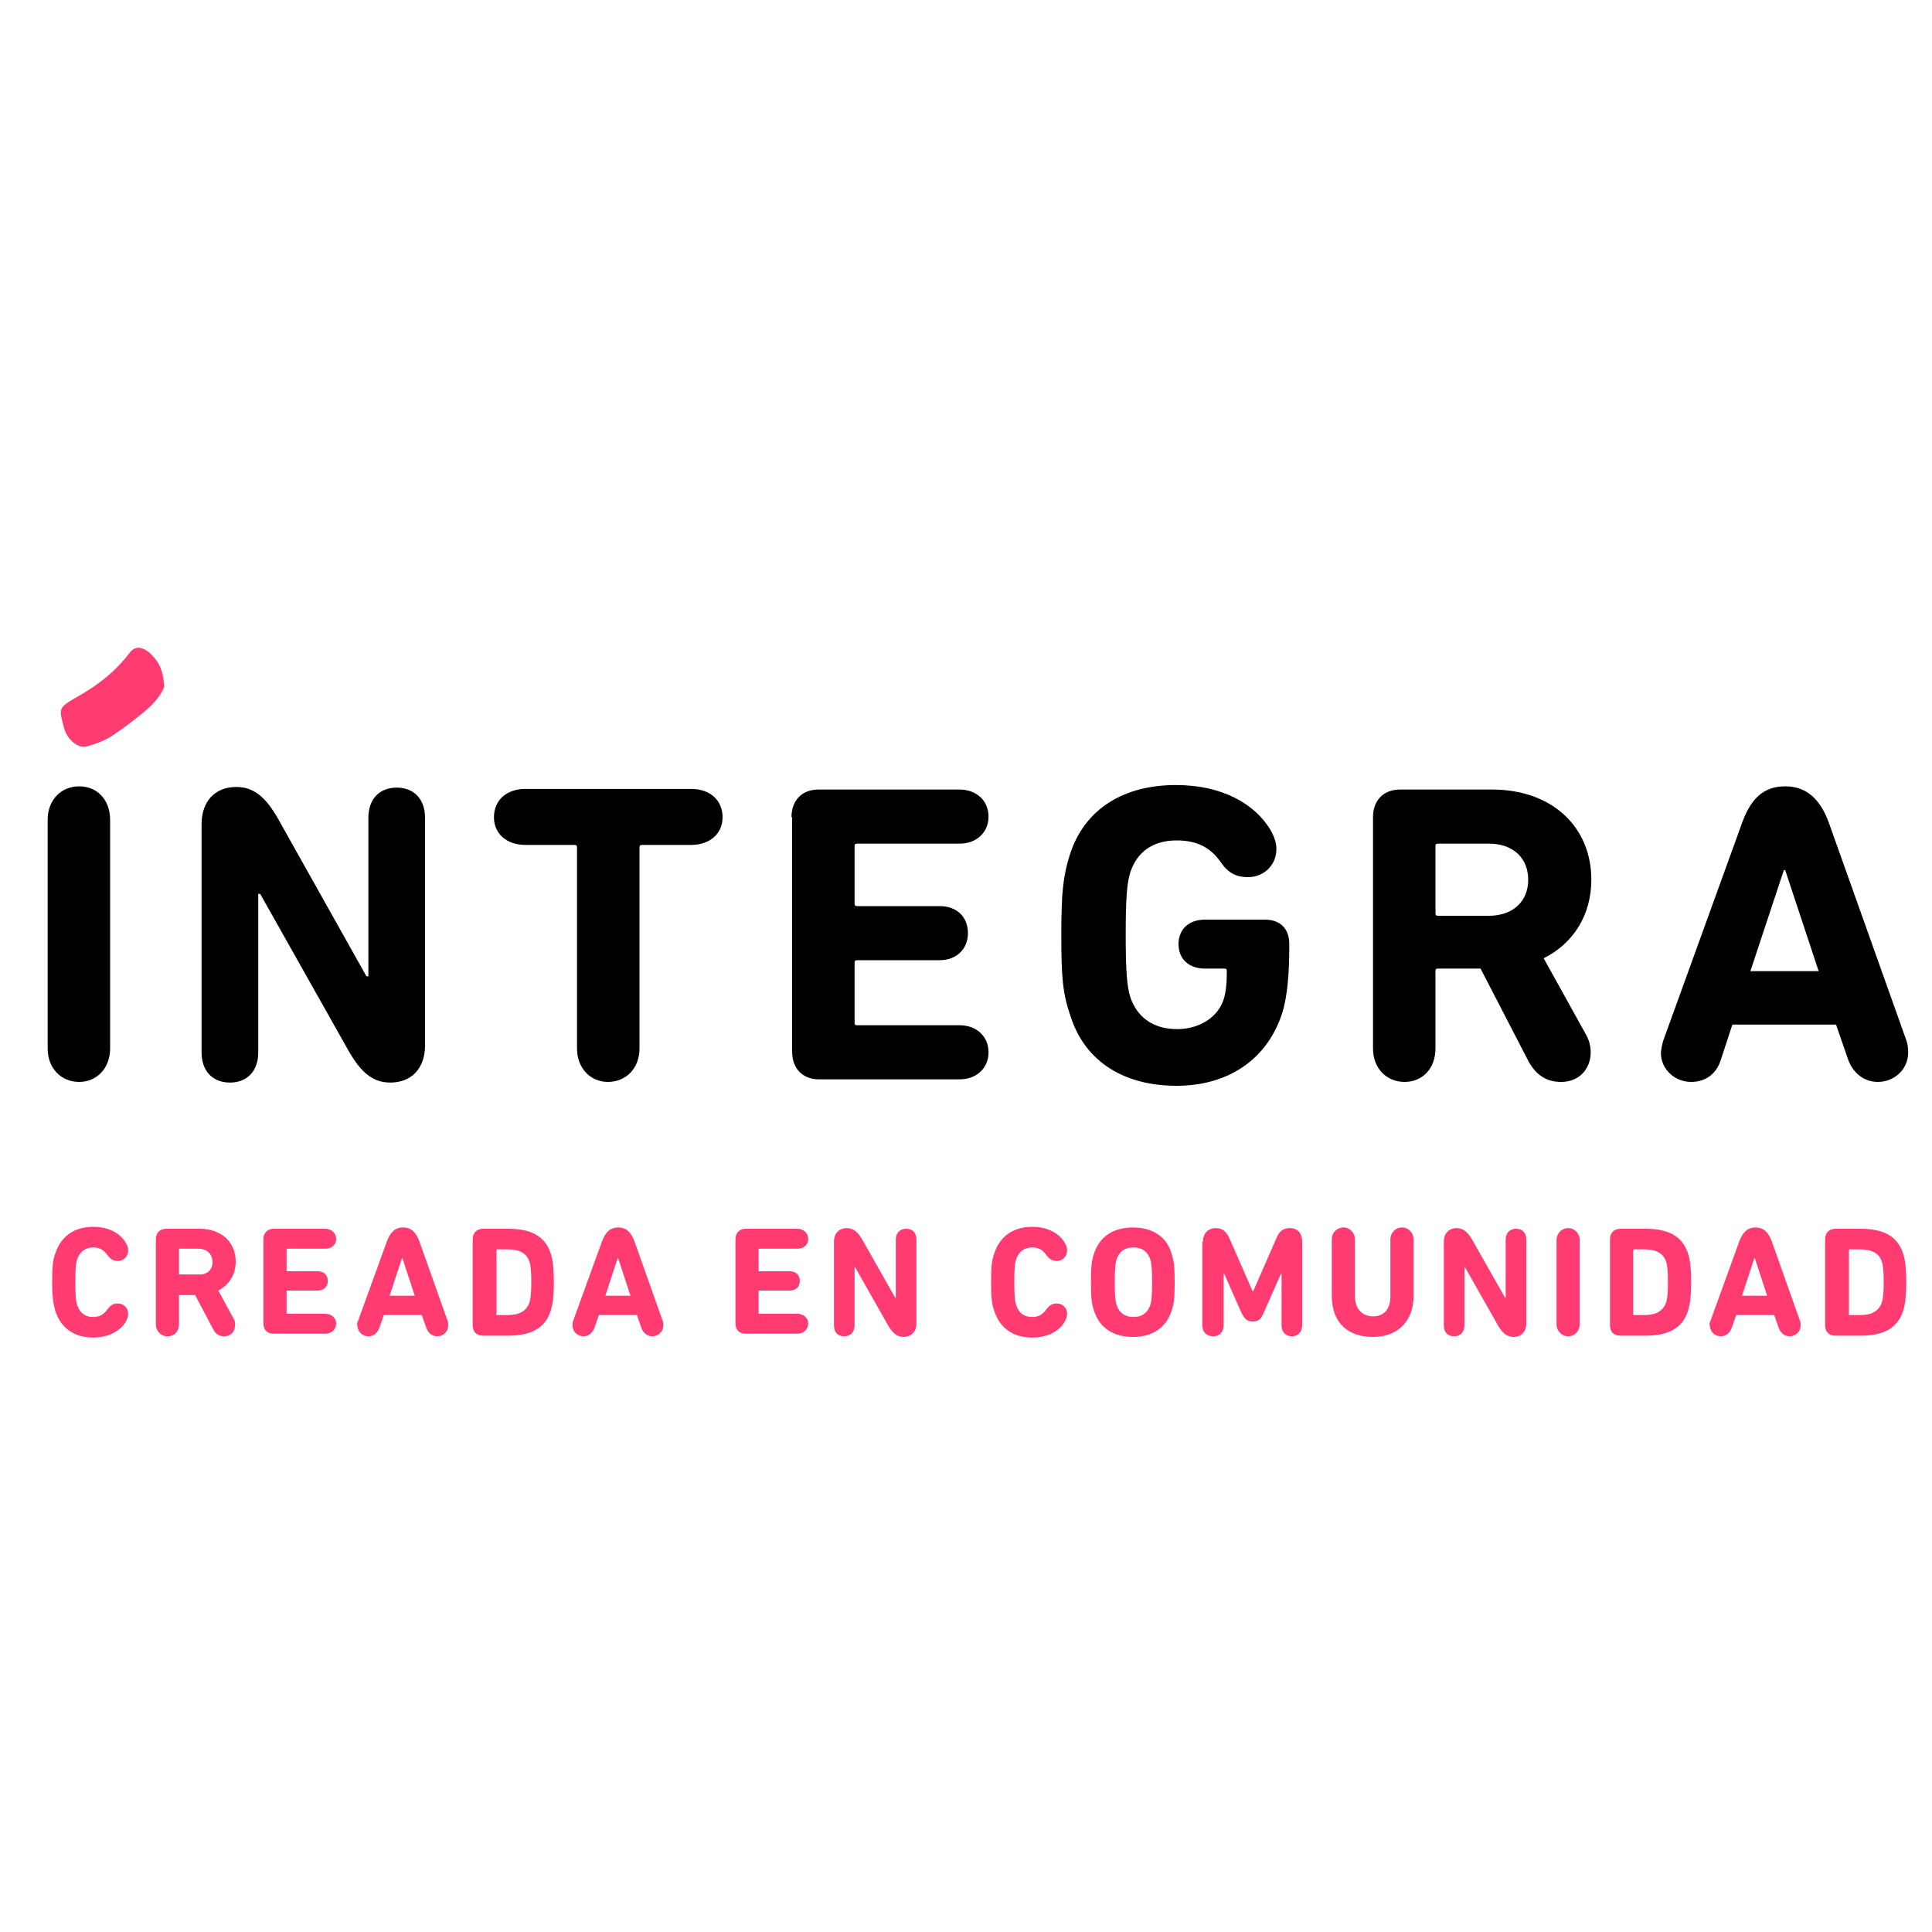
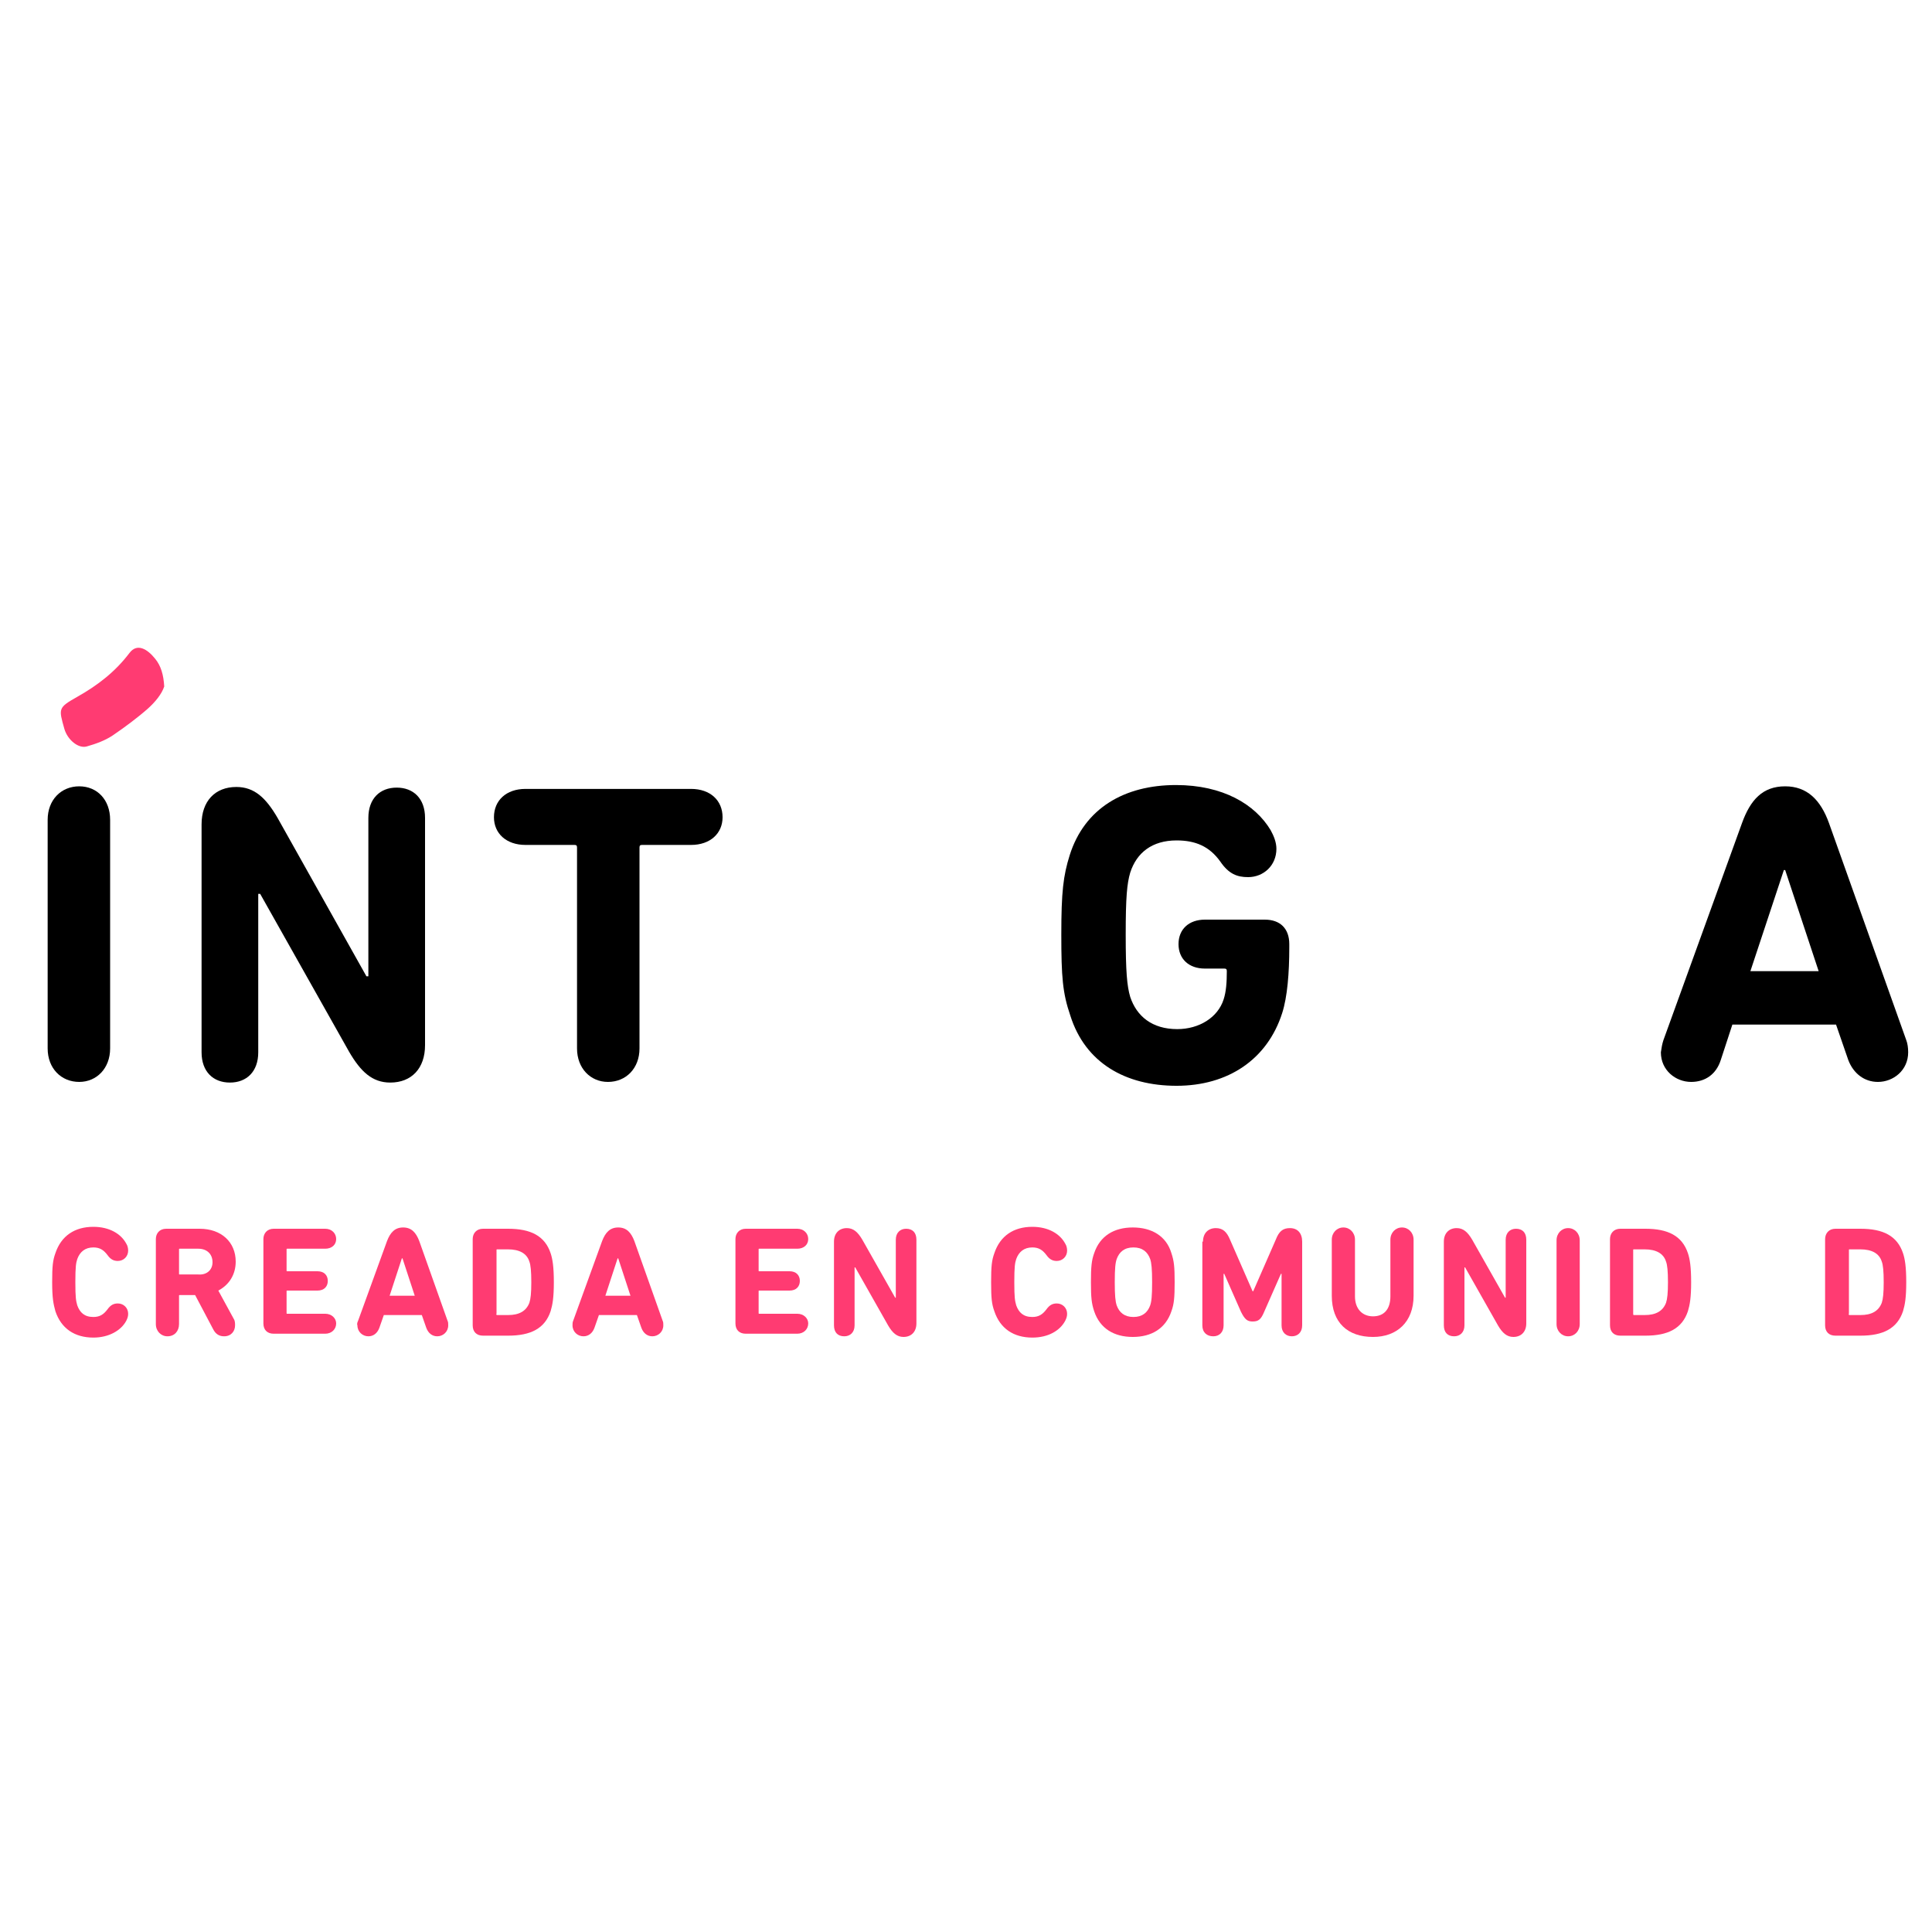
<svg xmlns="http://www.w3.org/2000/svg" version="1.1" id="Layer_1" x="0px" y="0px" viewBox="0 0 300 300" style="enable-background:new 0 0 300 300;" xml:space="preserve">
  <style type="text/css">
	.st0{fill:#FF3B72;}
</style>
  <g>
    <g id="hilton">
	</g>
    <g id="avene">
	</g>
    <g id="sol_y_oro">
	</g>
    <g id="klorane">
	</g>
    <g id="adidas">
	</g>
    <g id="gynoderm">
	</g>
    <g id="varisedan">
	</g>
    <g id="atomo">
	</g>
    <g>
      <path d="M7.4,127.3c0-3.1,2.1-5.2,4.9-5.2c2.8,0,4.8,2.1,4.8,5.2v35.5c0,3.1-2.1,5.2-4.8,5.2c-2.8,0-4.9-2.1-4.9-5.2V127.3z" />
      <path d="M31.3,128c0-3.6,2.1-5.8,5.4-5.8c2.8,0,4.6,1.7,6.4,4.8l13.8,24.6h0.3v-24.6c0-3,1.8-4.7,4.4-4.7c2.6,0,4.4,1.7,4.4,4.7    v35.3c0,3.6-2.1,5.8-5.4,5.8c-2.8,0-4.6-1.7-6.4-4.8l-13.8-24.5h-0.3v24.6c0,3-1.8,4.7-4.4,4.7c-2.6,0-4.4-1.7-4.4-4.7V128z" />
      <path d="M89.6,162.8v-31.2c0-0.3-0.1-0.4-0.4-0.4h-7.6c-3,0-4.9-1.8-4.9-4.3c0-2.6,1.9-4.4,4.9-4.4h25.7c3,0,4.9,1.8,4.9,4.4    c0,2.5-1.9,4.3-4.9,4.3h-7.6c-0.3,0-0.4,0.1-0.4,0.4v31.2c0,3.1-2.1,5.2-4.9,5.2C91.7,168,89.6,165.9,89.6,162.8z" />
-       <path d="M122.9,126.9c0-2.6,1.6-4.3,4.2-4.3H149c2.7,0,4.5,1.8,4.5,4.2c0,2.4-1.8,4.2-4.5,4.2h-15.9c-0.3,0-0.4,0.1-0.4,0.4v8.9    c0,0.3,0.1,0.4,0.4,0.4h12.8c2.7,0,4.4,1.7,4.4,4.2c0,2.4-1.7,4.2-4.4,4.2h-12.8c-0.3,0-0.4,0.1-0.4,0.4v9.3    c0,0.3,0.1,0.4,0.4,0.4H149c2.7,0,4.5,1.8,4.5,4.2c0,2.4-1.8,4.2-4.5,4.2h-21.8c-2.6,0-4.2-1.7-4.2-4.3V126.9z" />
      <path d="M164.8,145.1c0-6.6,0.3-9.1,1.3-12.3c2.3-7.3,8.5-10.9,16.5-10.9c7.3,0,12.3,3,14.7,7c0.5,0.9,0.9,1.9,0.9,2.9    c0,2.6-2,4.4-4.4,4.4c-1.7,0-3-0.5-4.3-2.4c-1.7-2.4-3.9-3.3-6.8-3.3c-3.8,0-6.2,1.9-7.2,5c-0.5,1.7-0.7,3.8-0.7,9.6    c0,5.8,0.2,8,0.7,9.7c1,3,3.4,5,7.3,5c3.4,0,6.3-1.8,7.2-4.6c0.4-1.2,0.5-2.7,0.5-4.4c0-0.3-0.1-0.4-0.4-0.4h-3    c-2.5,0-4.1-1.5-4.1-3.8s1.6-3.8,4.1-3.8h9.3c2.4,0,3.8,1.4,3.8,3.8v0.5c0,4-0.3,7.7-1.1,10.2c-2.3,7.2-8.4,11.3-16.4,11.3    c-8,0-14.2-3.6-16.5-10.9C165,154.2,164.8,151.7,164.8,145.1z" />
-       <path d="M237.4,164.9l-7.5-14.5h-6.6c-0.3,0-0.4,0.1-0.4,0.4v12c0,3.1-2,5.2-4.8,5.2s-4.9-2.1-4.9-5.2v-35.9    c0-2.6,1.6-4.3,4.2-4.3h14.3c9.3,0,15.4,5.8,15.4,14c0,5.5-2.8,9.9-7.4,12.2l6.6,11.9c0.5,0.9,0.7,1.8,0.7,2.7    c0,2.5-1.7,4.6-4.6,4.6C240.2,168,238.6,167,237.4,164.9z M237.3,136.6c0-3.4-2.4-5.6-6.1-5.6h-7.9c-0.3,0-0.4,0.1-0.4,0.4v10.4    c0,0.3,0.1,0.4,0.4,0.4h7.9C234.9,142.2,237.3,140,237.3,136.6z" />
      <path d="M258.3,161.5l12.2-33.7c1.3-3.6,3.2-5.7,6.7-5.7c3.4,0,5.5,2.1,6.8,5.7l12,33.7c0.2,0.5,0.3,1.2,0.3,1.9    c0,2.8-2.3,4.6-4.7,4.6c-2.1,0-3.8-1.3-4.6-3.4l-1.9-5.5H269l-1.8,5.5c-0.7,2.2-2.4,3.4-4.6,3.4c-2.4,0-4.7-1.8-4.7-4.6    C258,162.7,258.1,162.1,258.3,161.5z M282.4,150.8l-5.2-15.7H277l-5.2,15.7H282.4z" />
    </g>
    <g>
      <path class="st0" d="M8.1,199.1c0-2.5,0.1-3.4,0.5-4.5c0.9-2.7,3-4.1,5.9-4.1c2.5,0,4.3,1.1,5.1,2.6c0.2,0.3,0.3,0.7,0.3,1.1    c0,0.9-0.7,1.6-1.6,1.6c-0.6,0-1.1-0.2-1.6-0.9c-0.6-0.8-1.2-1.2-2.2-1.2c-1.3,0-2.1,0.7-2.5,1.8c-0.2,0.6-0.3,1.2-0.3,3.6    c0,2.4,0.1,2.9,0.3,3.6c0.4,1.1,1.1,1.8,2.5,1.8c1,0,1.6-0.4,2.2-1.2c0.5-0.7,1-0.9,1.6-0.9c0.9,0,1.6,0.7,1.6,1.6    c0,0.4-0.1,0.7-0.3,1.1c-0.8,1.5-2.7,2.6-5.1,2.6c-2.9,0-5-1.4-5.9-4.1C8.3,202.5,8.1,201.6,8.1,199.1z" />
      <path class="st0" d="M33.1,206.4l-2.8-5.3h-2.4c-0.1,0-0.1,0-0.1,0.1v4.4c0,1.1-0.7,1.9-1.8,1.9c-1,0-1.8-0.8-1.8-1.9v-13.2    c0-0.9,0.6-1.6,1.6-1.6H31c3.4,0,5.6,2.1,5.6,5.1c0,2-1,3.6-2.7,4.5l2.4,4.4c0.2,0.3,0.2,0.7,0.2,1c0,0.9-0.6,1.7-1.7,1.7    C34.1,207.5,33.5,207.2,33.1,206.4z M33,196c0-1.3-0.9-2.1-2.2-2.1h-2.9c-0.1,0-0.1,0-0.1,0.1v3.8c0,0.1,0,0.1,0.1,0.1h2.9    C32.1,198,33,197.2,33,196z" />
      <path class="st0" d="M40.9,192.4c0-0.9,0.6-1.6,1.6-1.6h8c1,0,1.7,0.7,1.7,1.6c0,0.9-0.7,1.5-1.7,1.5h-5.9c-0.1,0-0.1,0-0.1,0.1    v3.3c0,0.1,0,0.1,0.1,0.1h4.7c1,0,1.6,0.6,1.6,1.5c0,0.9-0.6,1.5-1.6,1.5h-4.7c-0.1,0-0.1,0-0.1,0.1v3.4c0,0.1,0,0.1,0.1,0.1h5.9    c1,0,1.7,0.7,1.7,1.5c0,0.9-0.7,1.6-1.7,1.6h-8c-1,0-1.6-0.6-1.6-1.6V192.4z" />
      <path class="st0" d="M55.6,205.1l4.5-12.4c0.5-1.3,1.2-2.1,2.5-2.1s2,0.8,2.5,2.1l4.4,12.4c0.1,0.2,0.1,0.4,0.1,0.7    c0,1-0.8,1.7-1.7,1.7c-0.8,0-1.4-0.5-1.7-1.3l-0.7-2h-5.9l-0.7,2c-0.3,0.8-0.9,1.3-1.7,1.3c-0.9,0-1.7-0.7-1.7-1.7    C55.4,205.6,55.5,205.3,55.6,205.1z M64.4,201.2l-1.9-5.8h-0.1l-1.9,5.8H64.4z" />
      <path class="st0" d="M73.4,192.4c0-0.9,0.6-1.6,1.6-1.6h3.9c3.5,0,5.7,1.1,6.6,3.8c0.3,0.9,0.5,2.1,0.5,4.5c0,2.4-0.2,3.5-0.5,4.5    c-0.9,2.7-3.1,3.8-6.6,3.8H75c-1,0-1.6-0.6-1.6-1.6V192.4z M77.2,204.2h1.7c1.7,0,2.8-0.6,3.3-1.9c0.2-0.6,0.3-1.5,0.3-3.2    c0-1.7-0.1-2.7-0.3-3.2c-0.4-1.3-1.6-1.9-3.3-1.9h-1.7c-0.1,0-0.1,0-0.1,0.1v9.9C77,204.1,77.1,204.2,77.2,204.2z" />
      <path class="st0" d="M89,205.1l4.5-12.4c0.5-1.3,1.2-2.1,2.5-2.1c1.3,0,2,0.8,2.5,2.1l4.4,12.4c0.1,0.2,0.1,0.4,0.1,0.7    c0,1-0.8,1.7-1.7,1.7c-0.8,0-1.4-0.5-1.7-1.3l-0.7-2h-5.9l-0.7,2c-0.3,0.8-0.9,1.3-1.7,1.3c-0.9,0-1.7-0.7-1.7-1.7    C88.9,205.6,88.9,205.3,89,205.1z M97.9,201.2l-1.9-5.8h-0.1l-1.9,5.8H97.9z" />
      <path class="st0" d="M114.2,192.4c0-0.9,0.6-1.6,1.6-1.6h8c1,0,1.7,0.7,1.7,1.6c0,0.9-0.7,1.5-1.7,1.5h-5.9c-0.1,0-0.1,0-0.1,0.1    v3.3c0,0.1,0,0.1,0.1,0.1h4.7c1,0,1.6,0.6,1.6,1.5c0,0.9-0.6,1.5-1.6,1.5h-4.7c-0.1,0-0.1,0-0.1,0.1v3.4c0,0.1,0,0.1,0.1,0.1h5.9    c1,0,1.7,0.7,1.7,1.5c0,0.9-0.7,1.6-1.7,1.6h-8c-1,0-1.6-0.6-1.6-1.6V192.4z" />
      <path class="st0" d="M129.5,192.8c0-1.3,0.8-2.1,2-2.1c1,0,1.7,0.6,2.4,1.8l5.1,9h0.1v-9c0-1.1,0.7-1.7,1.6-1.7    c1,0,1.6,0.6,1.6,1.7v13c0,1.3-0.8,2.1-2,2.1c-1,0-1.7-0.6-2.4-1.8l-5.1-9h-0.1v9c0,1.1-0.7,1.7-1.6,1.7c-1,0-1.6-0.6-1.6-1.7    V192.8z" />
      <path class="st0" d="M153.9,199.1c0-2.5,0.1-3.4,0.5-4.5c0.9-2.7,3-4.1,5.9-4.1c2.5,0,4.3,1.1,5.1,2.6c0.2,0.3,0.3,0.7,0.3,1.1    c0,0.9-0.7,1.6-1.6,1.6c-0.6,0-1.1-0.2-1.6-0.9c-0.6-0.8-1.2-1.2-2.2-1.2c-1.3,0-2.1,0.7-2.5,1.8c-0.2,0.6-0.3,1.2-0.3,3.6    c0,2.4,0.1,2.9,0.3,3.6c0.4,1.1,1.1,1.8,2.5,1.8c1,0,1.6-0.4,2.2-1.2c0.5-0.7,1-0.9,1.6-0.9c0.9,0,1.6,0.7,1.6,1.6    c0,0.4-0.1,0.7-0.3,1.1c-0.8,1.5-2.6,2.6-5.1,2.6c-2.9,0-5-1.4-5.9-4.1C154,202.5,153.9,201.6,153.9,199.1z" />
      <path class="st0" d="M169.9,203.6c-0.4-1.2-0.5-2.1-0.5-4.5s0.1-3.4,0.5-4.5c0.9-2.7,3.1-4,6-4s5.2,1.3,6,4    c0.4,1.2,0.5,2.1,0.5,4.5s-0.1,3.4-0.5,4.5c-0.9,2.7-3.1,4-6,4S170.8,206.3,169.9,203.6z M178.6,202.7c0.2-0.6,0.3-1.4,0.3-3.6    c0-2.1-0.1-3-0.3-3.6c-0.4-1.1-1.2-1.8-2.6-1.8s-2.2,0.7-2.6,1.8c-0.2,0.6-0.3,1.4-0.3,3.6c0,2.1,0.1,3,0.3,3.6    c0.4,1.1,1.2,1.8,2.6,1.8S178.2,203.8,178.6,202.7z" />
      <path class="st0" d="M186.8,192.8c0-1.3,0.8-2.1,2-2.1c1.1,0,1.7,0.6,2.2,1.8l3.5,8h0.1l3.5-8c0.5-1.3,1.1-1.8,2.2-1.8    c1.2,0,1.9,0.8,1.9,2.1v13c0,1.1-0.7,1.7-1.6,1.7s-1.6-0.6-1.6-1.7v-8h-0.1l-2.6,5.9c-0.5,1.2-0.9,1.5-1.8,1.5    c-0.8,0-1.2-0.3-1.8-1.5l-2.6-5.9H190v8c0,1.1-0.7,1.7-1.6,1.7c-1,0-1.7-0.6-1.7-1.7V192.8z" />
      <path class="st0" d="M206.8,201.2v-8.7c0-1.1,0.8-1.9,1.8-1.9c1,0,1.8,0.8,1.8,1.9v8.8c0,2,1.2,3.1,2.8,3.1c1.7,0,2.7-1.1,2.7-3.1    v-8.8c0-1.1,0.8-1.9,1.8-1.9c1,0,1.8,0.8,1.8,1.9v8.7c0,4.1-2.6,6.4-6.3,6.4C209.3,207.6,206.8,205.4,206.8,201.2z" />
      <path class="st0" d="M224.2,192.8c0-1.3,0.8-2.1,2-2.1c1,0,1.7,0.6,2.4,1.8l5.1,9h0.1v-9c0-1.1,0.7-1.7,1.6-1.7    c1,0,1.6,0.6,1.6,1.7v13c0,1.3-0.8,2.1-2,2.1c-1,0-1.7-0.6-2.4-1.8l-5.1-9h-0.1v9c0,1.1-0.7,1.7-1.6,1.7c-1,0-1.6-0.6-1.6-1.7    V192.8z" />
      <path class="st0" d="M241.7,192.6c0-1.1,0.8-1.9,1.8-1.9c1,0,1.8,0.8,1.8,1.9v13c0,1.1-0.8,1.9-1.8,1.9c-1,0-1.8-0.8-1.8-1.9    V192.6z" />
      <path class="st0" d="M250,192.4c0-0.9,0.6-1.6,1.6-1.6h3.9c3.5,0,5.7,1.1,6.6,3.8c0.3,0.9,0.5,2.1,0.5,4.5c0,2.4-0.2,3.5-0.5,4.5    c-0.9,2.7-3.1,3.8-6.6,3.8h-3.9c-1,0-1.6-0.6-1.6-1.6V192.4z M253.7,204.2h1.7c1.7,0,2.8-0.6,3.3-1.9c0.2-0.6,0.3-1.5,0.3-3.2    c0-1.7-0.1-2.7-0.3-3.2c-0.4-1.3-1.6-1.9-3.3-1.9h-1.7c-0.1,0-0.1,0-0.1,0.1v9.9C253.6,204.1,253.6,204.2,253.7,204.2z" />
-       <path class="st0" d="M265.6,205.1l4.5-12.4c0.5-1.3,1.2-2.1,2.5-2.1s2,0.8,2.5,2.1l4.4,12.4c0.1,0.2,0.1,0.4,0.1,0.7    c0,1-0.8,1.7-1.7,1.7c-0.8,0-1.4-0.5-1.7-1.3l-0.7-2h-5.9l-0.7,2c-0.3,0.8-0.9,1.3-1.7,1.3c-0.9,0-1.7-0.7-1.7-1.7    C265.4,205.6,265.5,205.3,265.6,205.1z M274.4,201.2l-1.9-5.8h-0.1l-1.9,5.8H274.4z" />
      <path class="st0" d="M283.4,192.4c0-0.9,0.6-1.6,1.6-1.6h3.9c3.5,0,5.7,1.1,6.6,3.8c0.3,0.9,0.5,2.1,0.5,4.5    c0,2.4-0.2,3.5-0.5,4.5c-0.9,2.7-3.1,3.8-6.6,3.8H285c-1,0-1.6-0.6-1.6-1.6V192.4z M287.2,204.2h1.7c1.7,0,2.8-0.6,3.3-1.9    c0.2-0.6,0.3-1.5,0.3-3.2c0-1.7-0.1-2.7-0.3-3.2c-0.4-1.3-1.6-1.9-3.3-1.9h-1.7c-0.1,0-0.1,0-0.1,0.1v9.9    C287,204.1,287.1,204.2,287.2,204.2z" />
    </g>
    <path class="st0" d="M25.5,106.6c-0.4,1.2-1.4,2.4-2.5,3.4c-1.7,1.5-3.6,2.9-5.5,4.2c-1.2,0.8-2.6,1.3-4,1.7c-1.3,0.4-3-1-3.5-2.7   c-0.9-3.2-1-3.3,2-5c3.2-1.8,5.9-3.9,8.1-6.8c1.2-1.6,2.8-0.6,4,0.9C25,103.4,25.4,104.8,25.5,106.6z" />
  </g>
</svg>